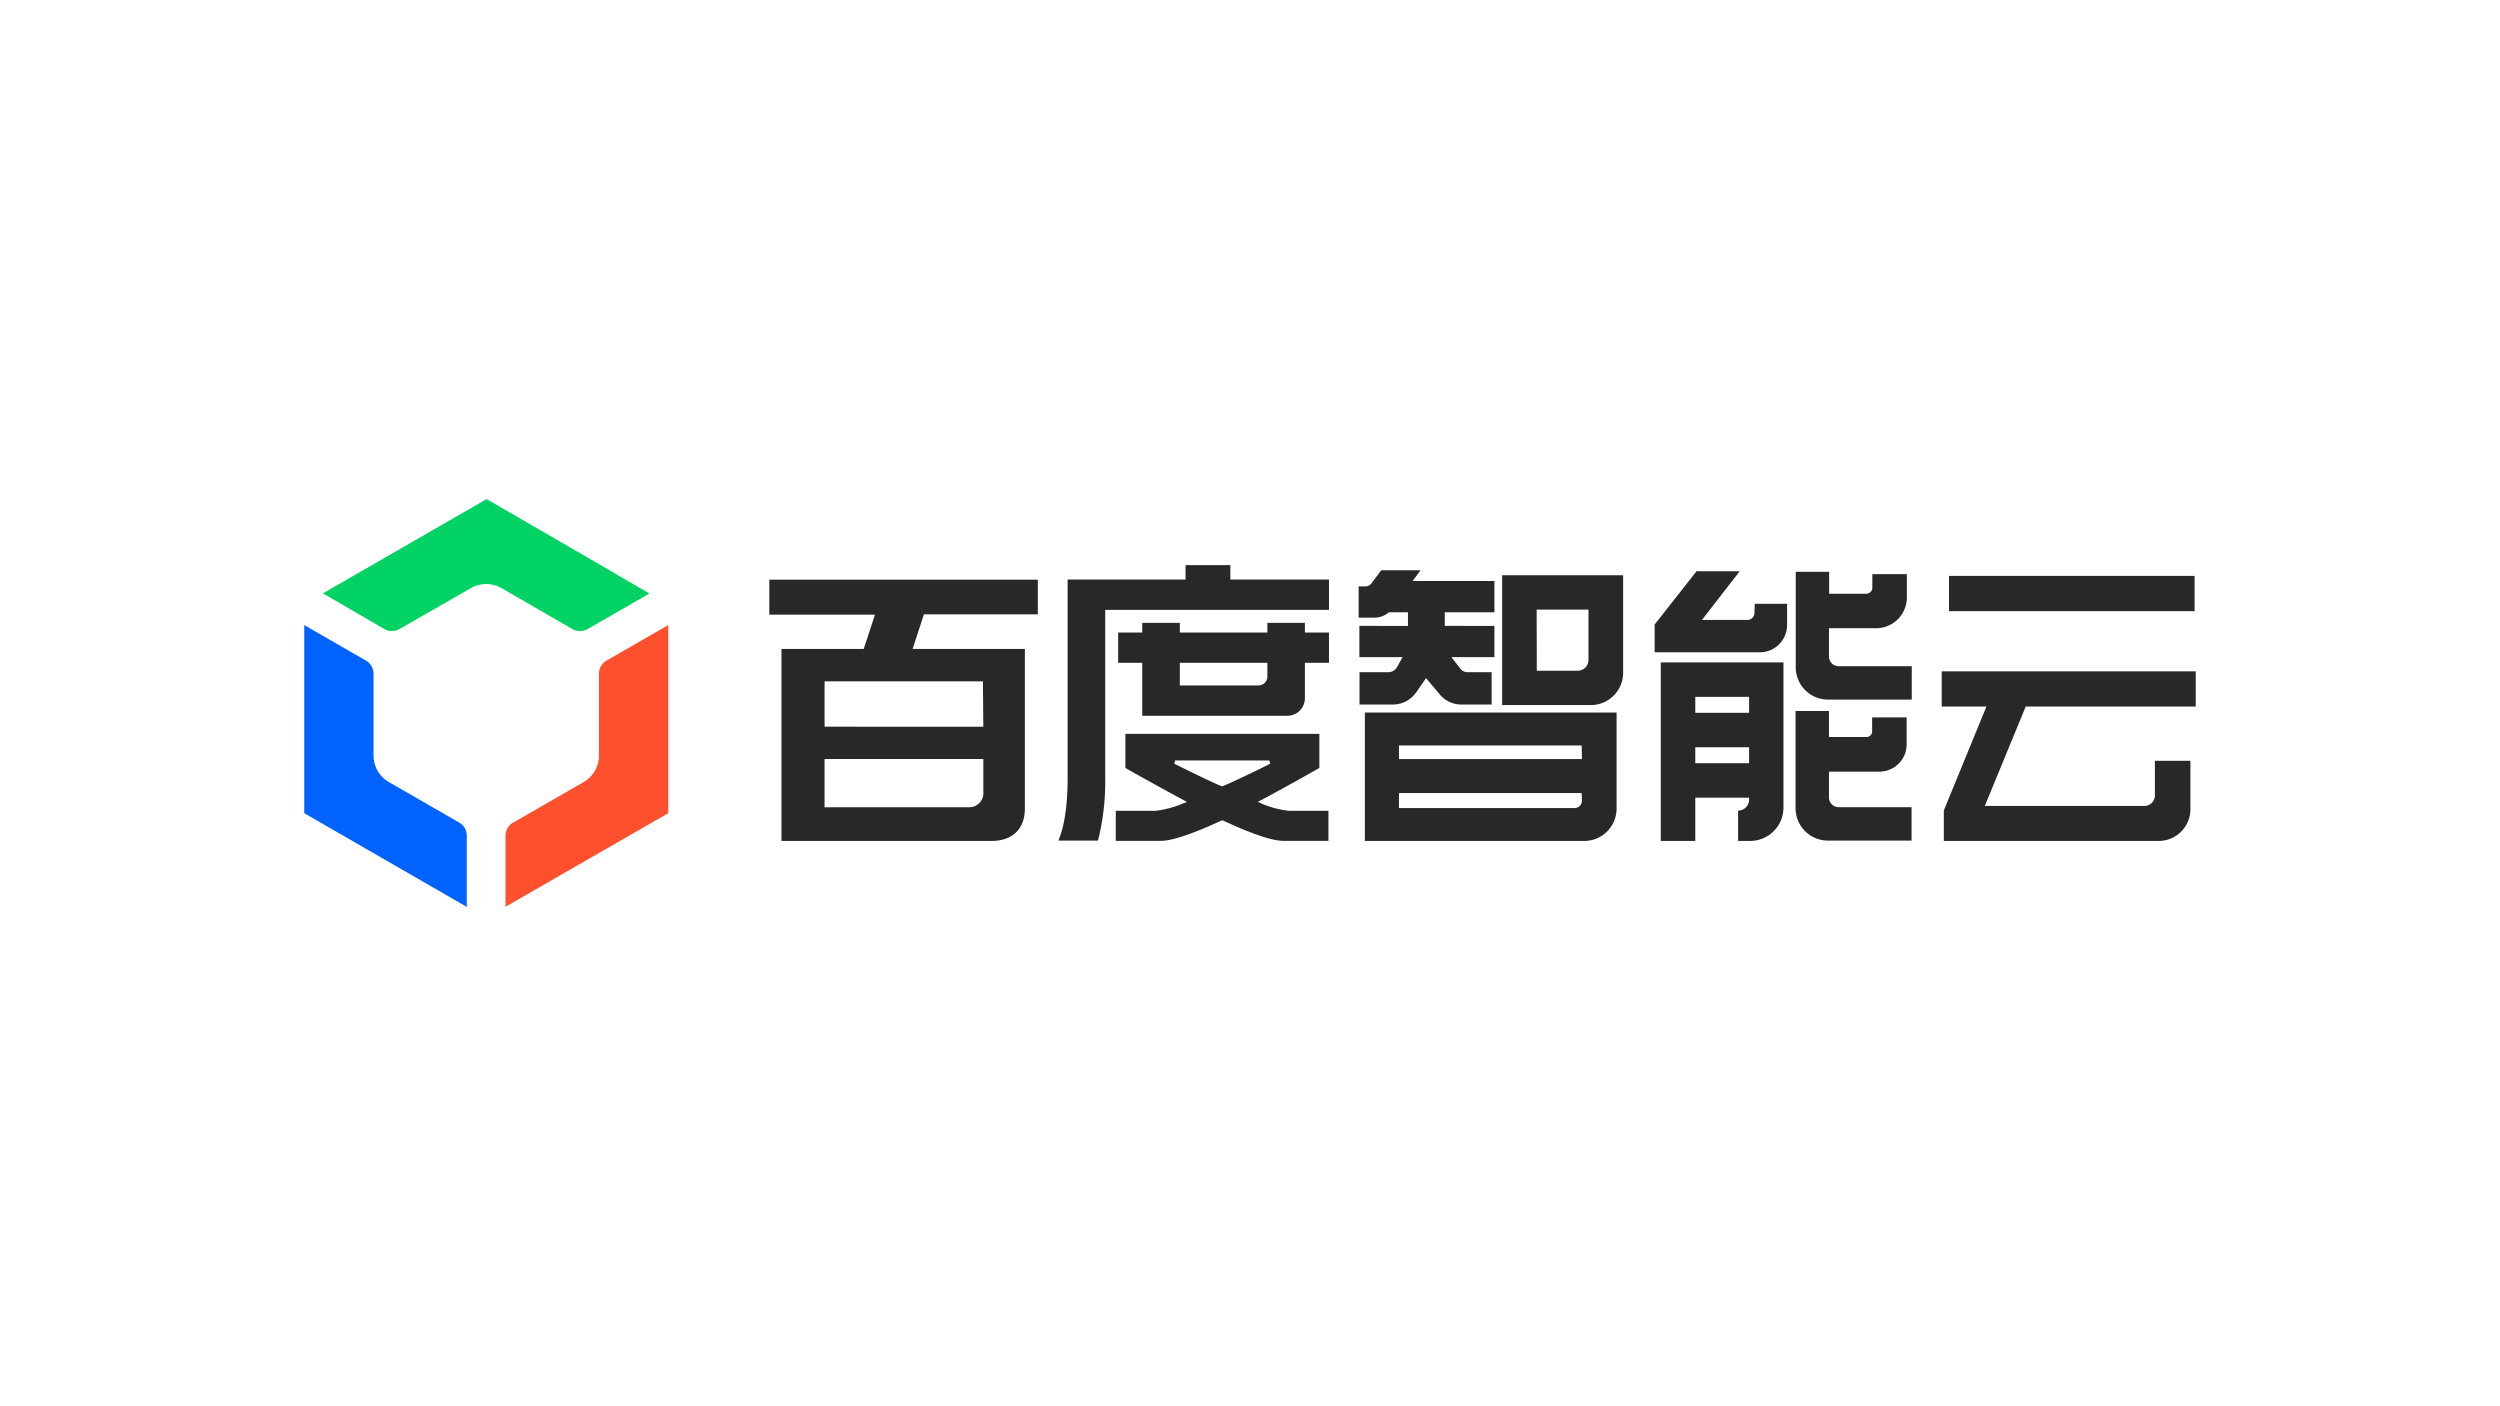
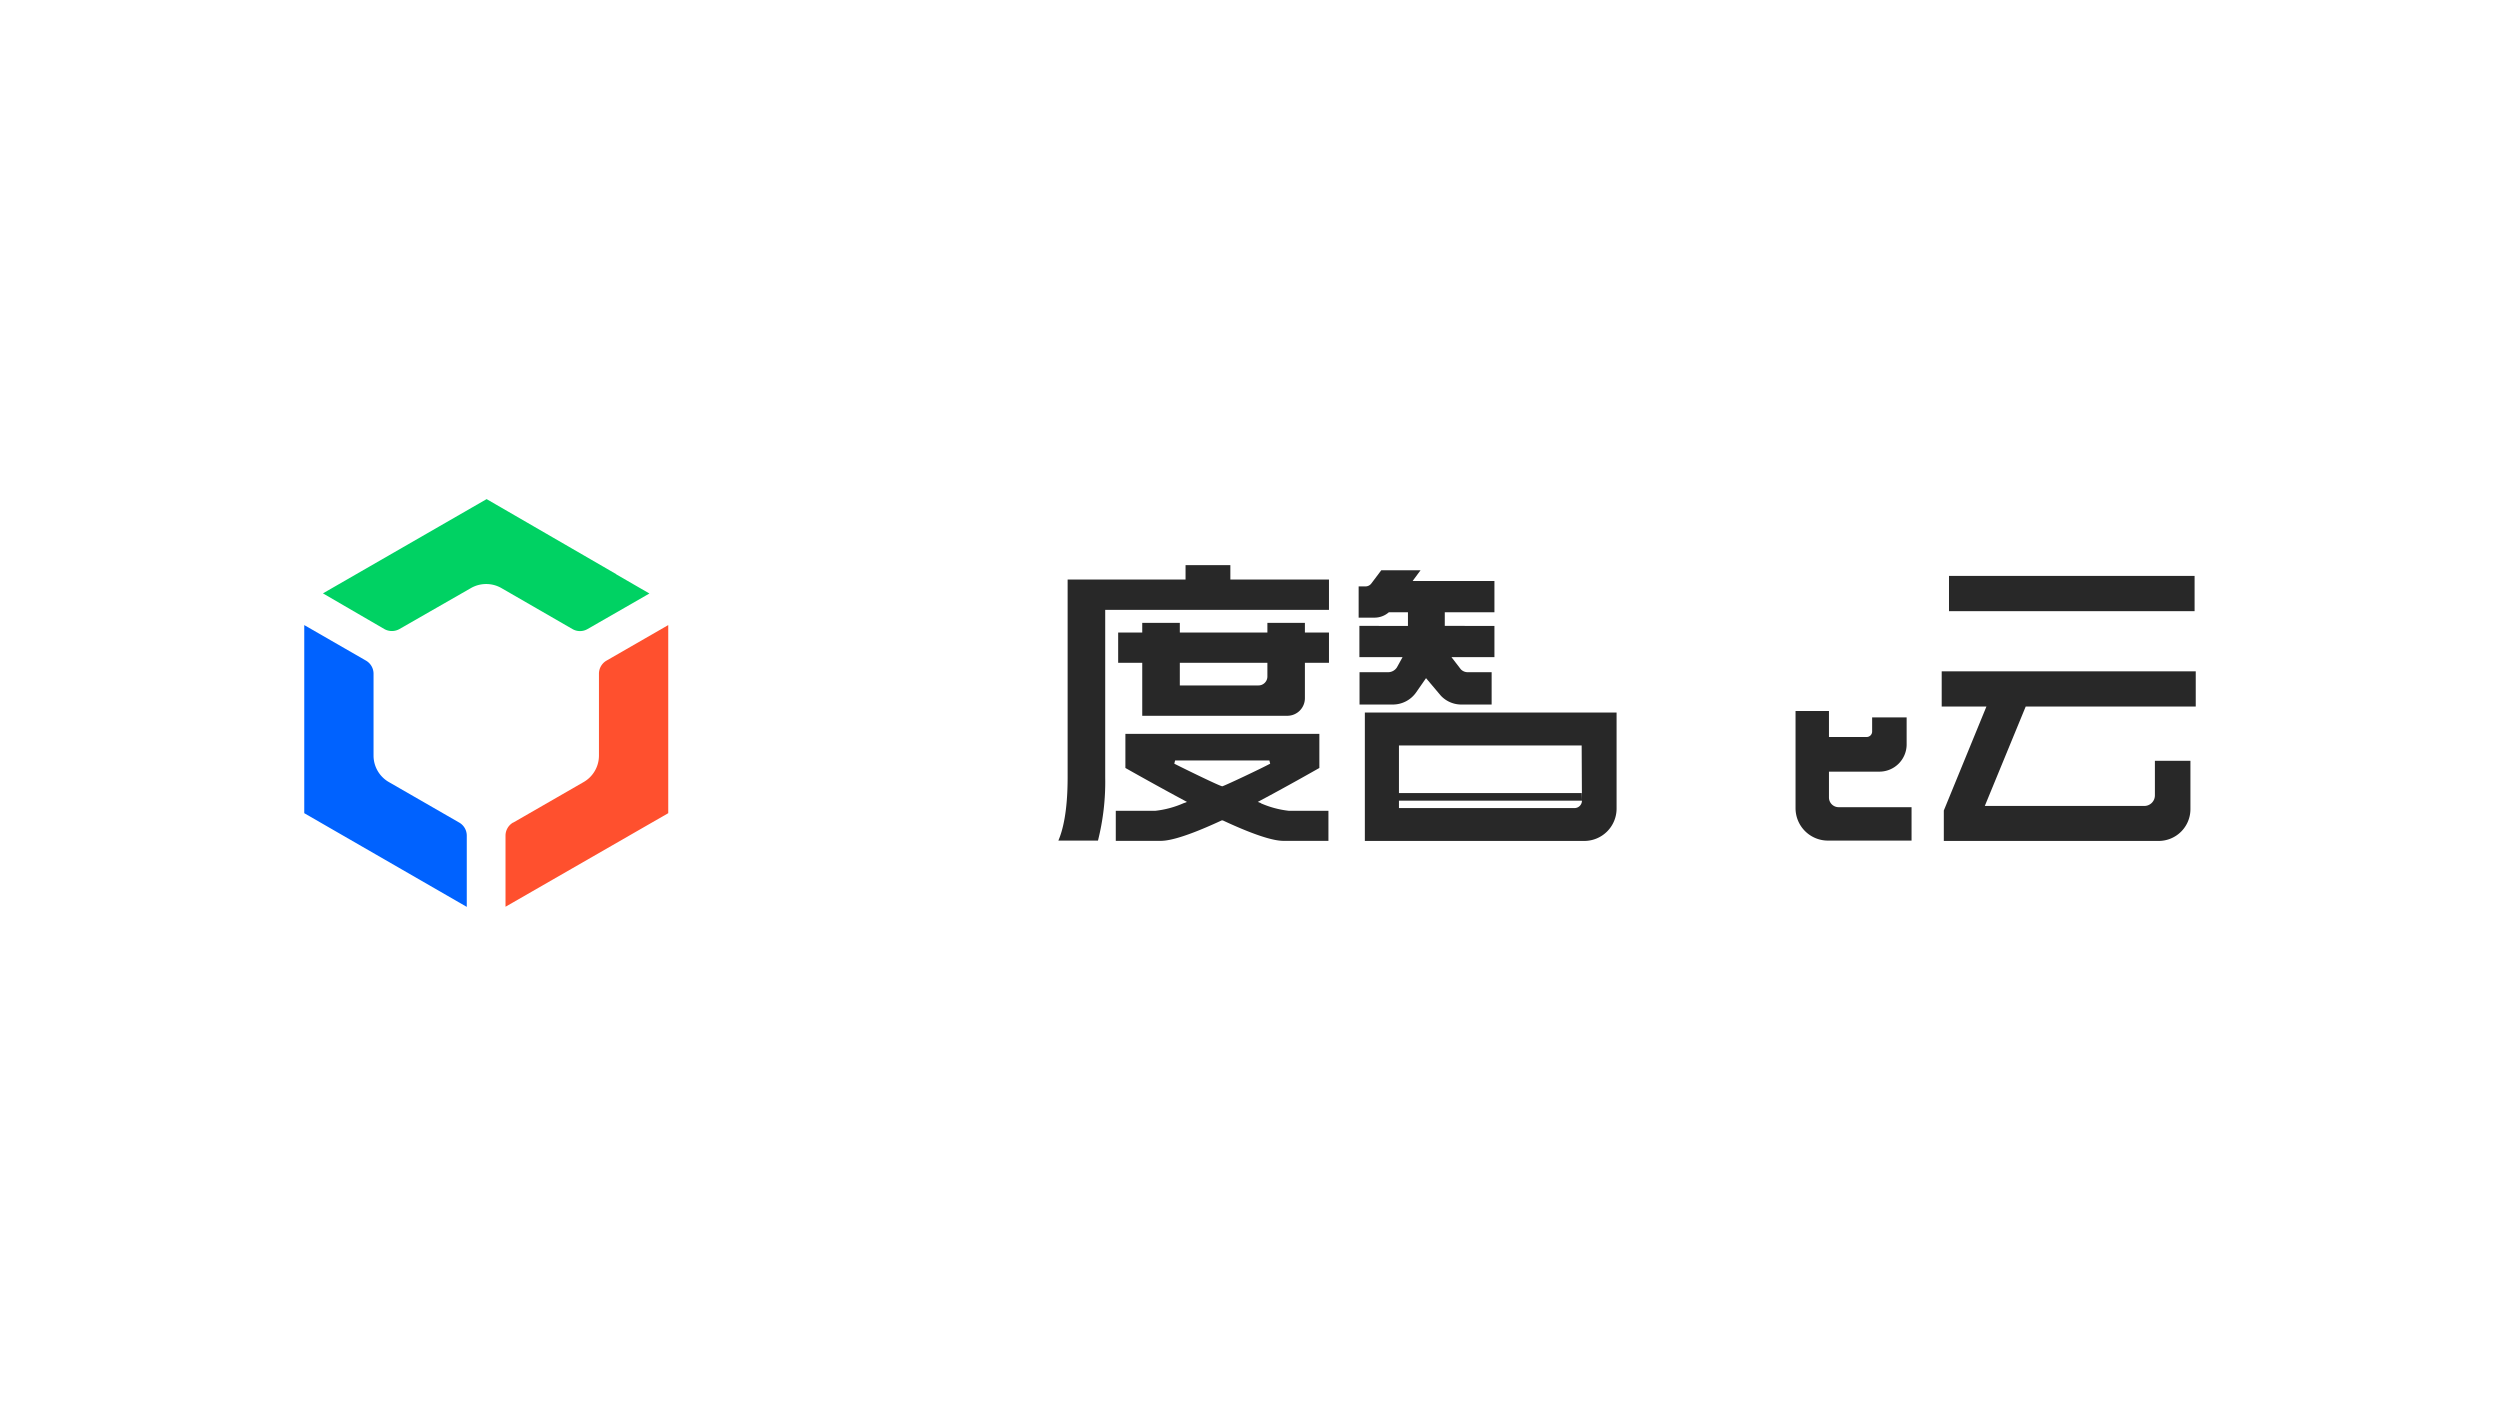
<svg xmlns="http://www.w3.org/2000/svg" id="LOGO" viewBox="0 0 1250 703">
  <defs>
    <style>.cls-1{fill:#00d263;}.cls-2{fill:#0062ff;}.cls-3{fill:#ff502e;}.cls-4{fill:#282828;}</style>
  </defs>
  <g id="智能云-logo">
    <path class="cls-1" d="M308.103,287.067l-64.791-37.511-81.842,47.127,30.691,17.835a7.673,7.673,0,0,0,7.57,0l35.703-20.46a15.345,15.345,0,0,1,15.311,0l35.465,20.46a7.502,7.502,0,0,0,7.57,0l30.929-17.766L308.069,287.135" />
    <path class="cls-2" d="M229.569,411.261l-35.124-20.222a15.277,15.277,0,0,1-7.673-13.231V336.888a7.57,7.57,0,0,0-3.785-6.581L152.126,312.54v94.05l81.262,46.854V417.809a7.536,7.536,0,0,0-3.819-6.547" />
    <path class="cls-3" d="M256.679,411.261l35.124-20.222a15.277,15.277,0,0,0,7.673-13.231V336.888a7.57,7.57,0,0,1,3.785-6.581L334.122,312.54v94.05l-81.364,46.786v-35.567a7.536,7.536,0,0,1,3.819-6.547" />
-     <path class="cls-4" d="M384.659,307.323h52.822l-.716,2.251-4.91,14.902H390.729v95.993H495.827c10.401,0,16.607-6.036,16.607-16.164V324.475H456.304l5.661-17.323h56.948V289.829H384.659ZM491.666,395.712a7.093,7.093,0,0,1-7.161,7.911H412.28V379.514H491.666Zm0-32.362H412.28V340.673H491.462Z" />
    <path class="cls-4" d="M652.451,311.449H633.696v4.808H589.91v-4.808H571.121v4.808H559.083v15.141H571.121V357.894h72.566a8.798,8.798,0,0,0,8.764-8.798V331.398h12.038V316.257H652.451Zm-18.755,26.803a4.467,4.467,0,0,1-4.467,4.467H589.91V331.398h43.785Z" />
    <path class="cls-4" d="M615.179,282.566H592.775v7.195h-58.96V388.653c0,17.05-2.387,26.462-4.638,31.645h19.812a120.275,120.275,0,0,0,3.615-31.645V304.936H664.489V289.761H615.179Z" />
    <path class="cls-4" d="M630.627,401.611l-1.739-.648,1.637-.887c12.208-6.479,26.53-14.595,29.156-16.096V366.931H562.698v17.05c2.626,1.5,17.05,9.616,29.156,16.096l1.637.887-1.739.648a48.014,48.014,0,0,1-14.049,3.785H557.89v15.038h21.961c2.455,0,8.968,0,30.997-10.23h.546c21.927,10.23,28.406,10.23,30.861,10.23h21.961V405.396H644.403a48.014,48.014,0,0,1-14.049-3.785m-19.335-8.491c-1.569-.239-21.893-10.23-23.87-11.287l.409-1.603h47.127l.409,1.603c-4.331,2.353-22.302,10.844-23.87,11.287" />
    <path class="cls-4" d="M1097.874,353.256v-17.596H970.849v17.596h22.37L971.906,405.26v15.209h107.417a15.891,15.891,0,0,0,15.891-15.891h0V380.4h-17.766v17.289a5.286,5.286,0,0,1-5.286,5.286H992.4l20.46-49.719Z" />
    <rect class="cls-4" x="974.498" y="287.953" width="122.796" height="17.63" />
    <path class="cls-4" d="M693.781,336.104H679.766v16.164h16.607a14.22,14.22,0,0,0,11.765-6.172l4.876-7.025,7.4,8.764a14.049,14.049,0,0,0,10.23,4.433h15.175V336.104H733.815a4.774,4.774,0,0,1-3.41-1.466l-4.672-6.07h21.483v-15.618H722.391v-6.82h24.825v-15.618H706.296l3.99-5.388h-19.642l-4.979,6.616a3.649,3.649,0,0,1-2.933,1.466h-3.41v15.618h7.877a10.912,10.912,0,0,0,7.229-2.694h9.548v6.82H679.697v15.618h21.586l-2.796,5.081a5.252,5.252,0,0,1-4.467,2.455" />
-     <path class="cls-4" d="M751.07,352.54H795.401a16.164,16.164,0,0,0,16.164-16.164v-48.73H751.07Zm17.255-47.741h25.917v25.166a5.388,5.388,0,0,1-5.388,5.388H768.393Z" />
-     <path class="cls-4" d="M790.968,356.257H682.426v64.212H792.127a16.164,16.164,0,0,0,16.164-16.164V356.257Zm0,44.092A3.683,3.683,0,0,1,787.285,404.032H699.476v-7.502h91.356Zm0-20.801h-91.492V372.728h91.356Z" />
-     <path class="cls-4" d="M877.243,306.368a3.615,3.615,0,0,1-3.615,3.615H850.951l18.892-24.348H848.257l-20.938,26.633v13.879H879.903a13.64,13.64,0,0,0,13.64-13.64v-10.605H877.379Z" />
-     <path class="cls-4" d="M914.48,328.295V314.109h23.7a15.379,15.379,0,0,0,15.248-15.51q-.001-.139-.005-.279V287.067H936.168v6.82a2.967,2.967,0,0,1-2.967,2.967H914.583V285.907H897.874v47.741a16.164,16.164,0,0,0,16.164,16.164h41.841v-16.709h-36.556a4.842,4.842,0,0,1-4.842-4.842v-0" />
+     <path class="cls-4" d="M790.968,356.257H682.426v64.212H792.127a16.164,16.164,0,0,0,16.164-16.164V356.257Zm0,44.092A3.683,3.683,0,0,1,787.285,404.032H699.476v-7.502h91.356Zh-91.492V372.728h91.356Z" />
    <path class="cls-4" d="M914.48,398.781V385.822h25.371a13.64,13.64,0,0,0,13.47-13.47V358.712H936.066v7.059a2.728,2.728,0,0,1-2.728,2.728H914.481V355.507h-16.709v48.593a16.198,16.198,0,0,0,16.164,16.198h41.841V403.589h-36.454a4.842,4.842,0,0,1-4.842-4.842l0-.034" />
-     <path class="cls-4" d="M830.388,331.193v89.276h17.255V403.793h0v-4.945h26.905v.989a5.49,5.49,0,0,1-5.49,5.456v15.175h5.968a16.675,16.675,0,0,0,16.709-16.641V331.193H830.388ZM847.643,348.448h26.905v7.945H847.643Zm0,25.2h26.905v7.945H847.643Z" />
  </g>
</svg>